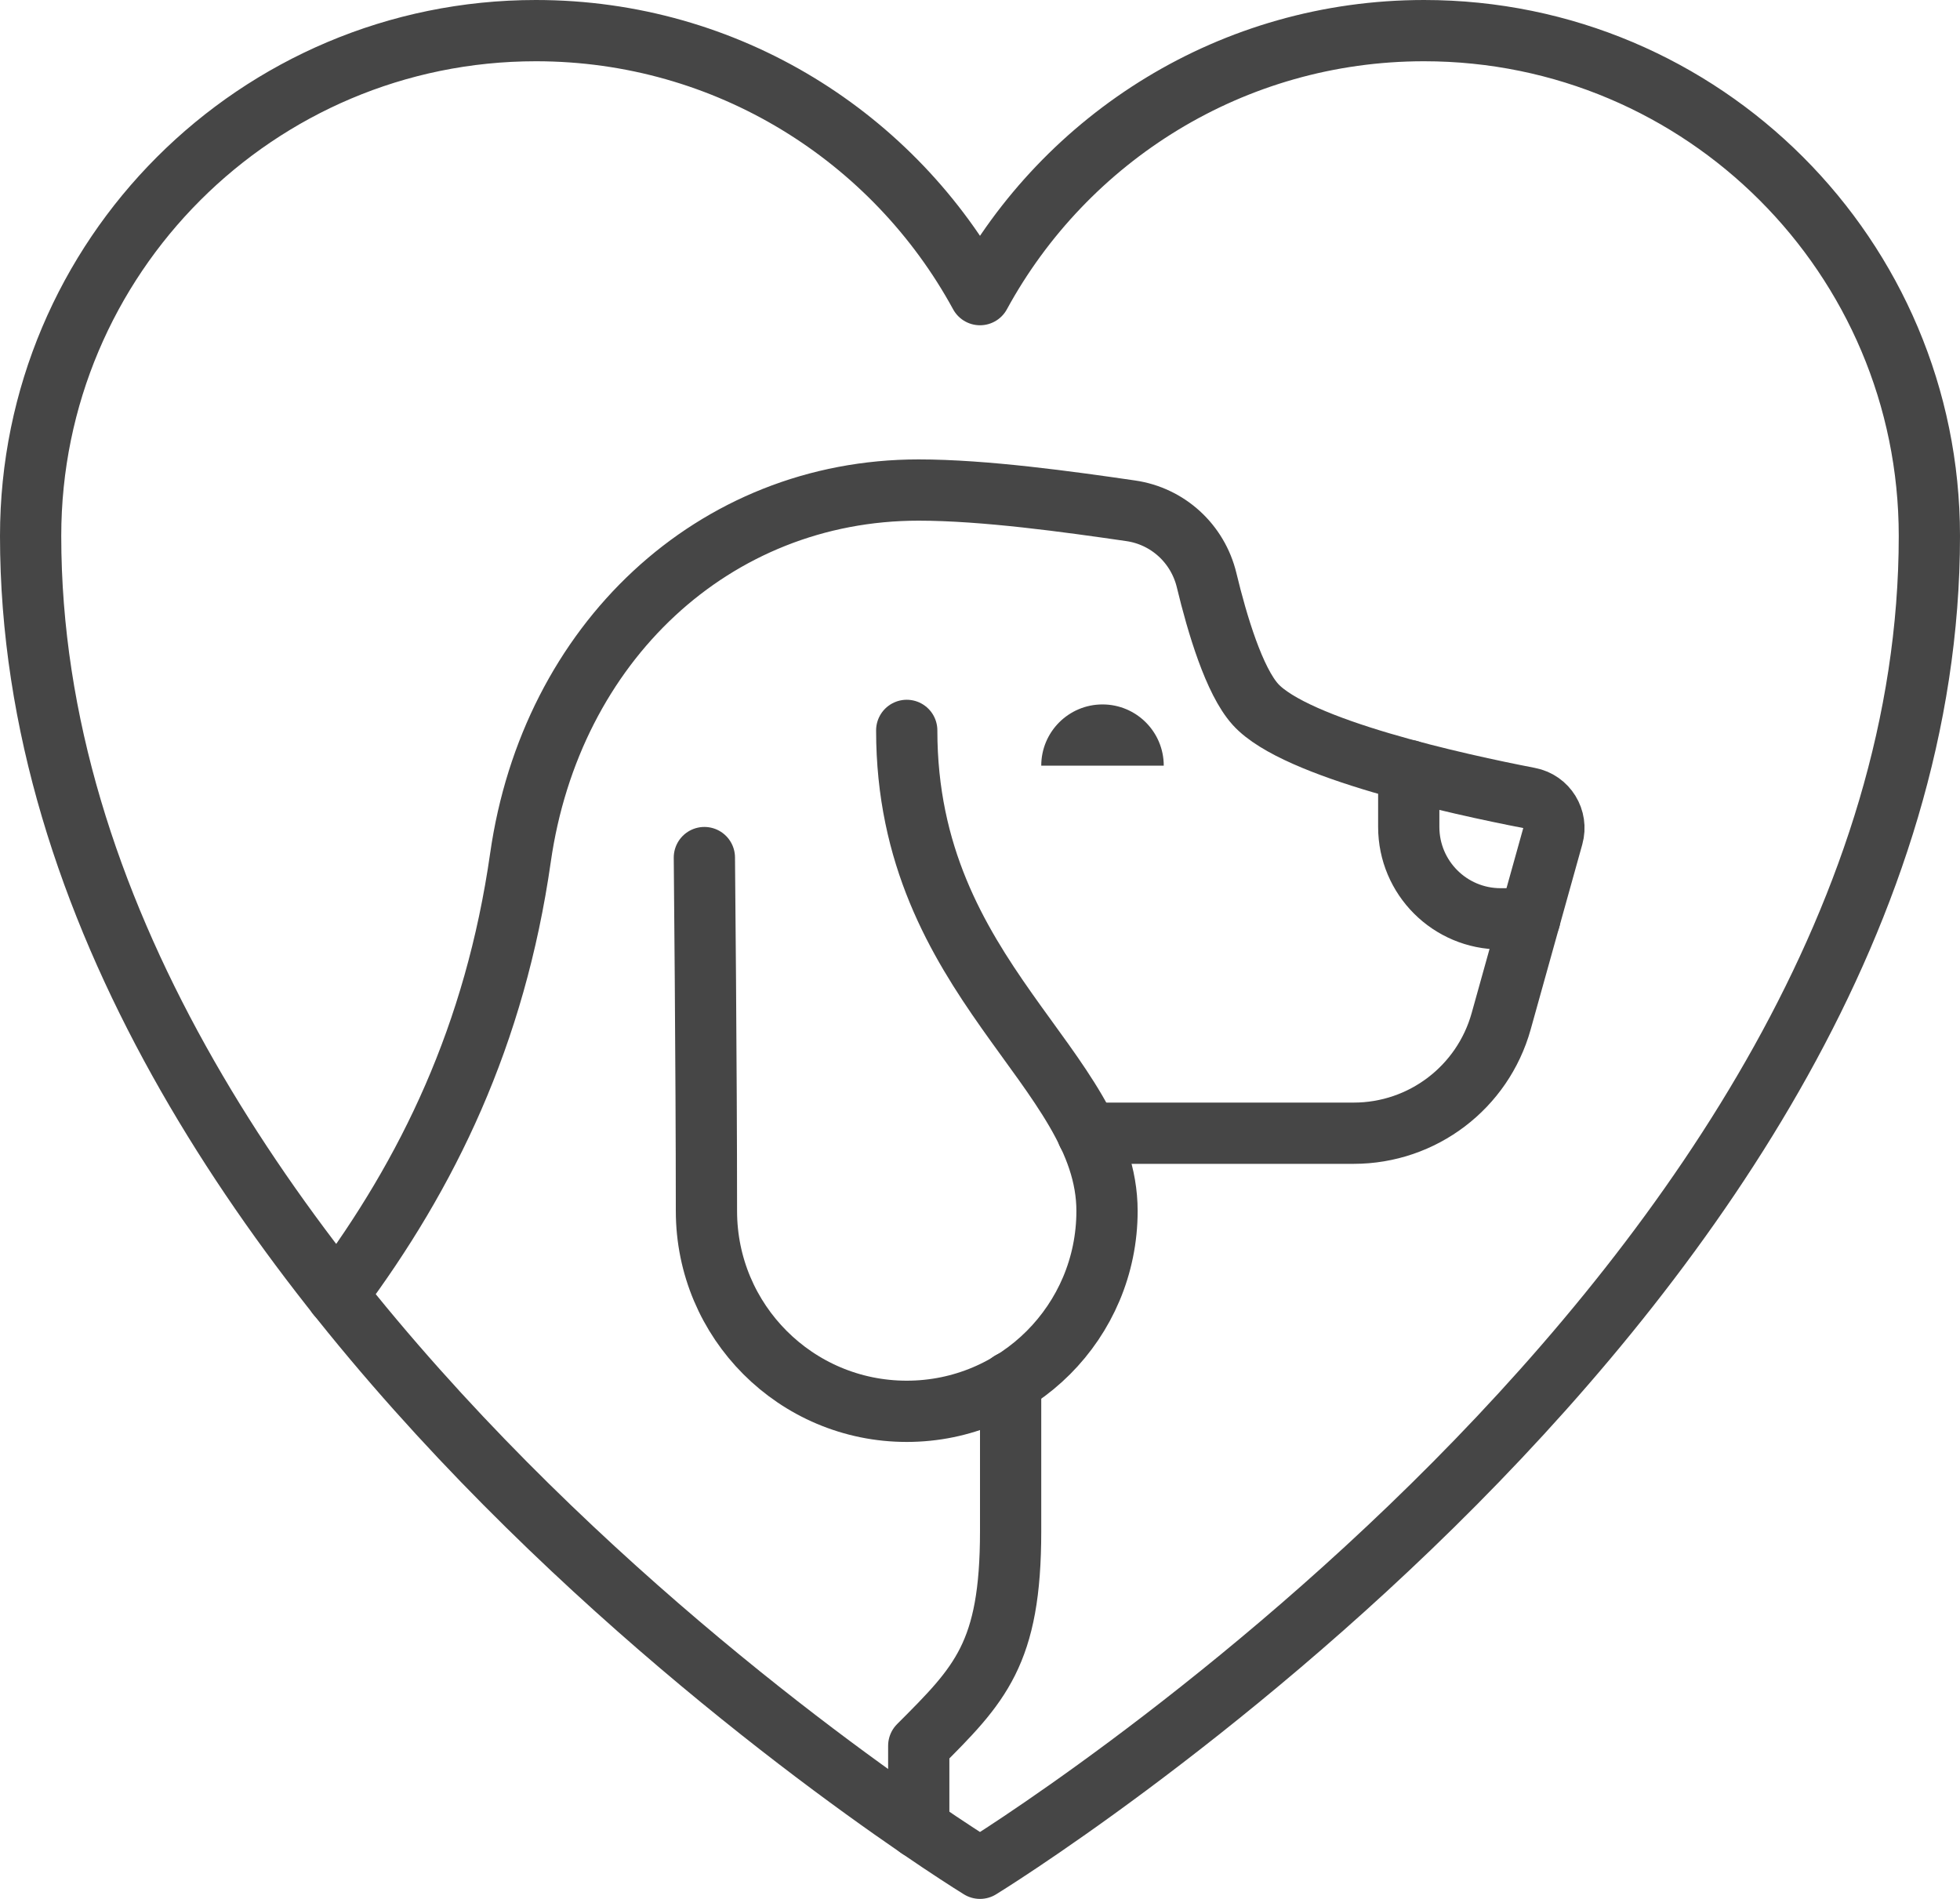
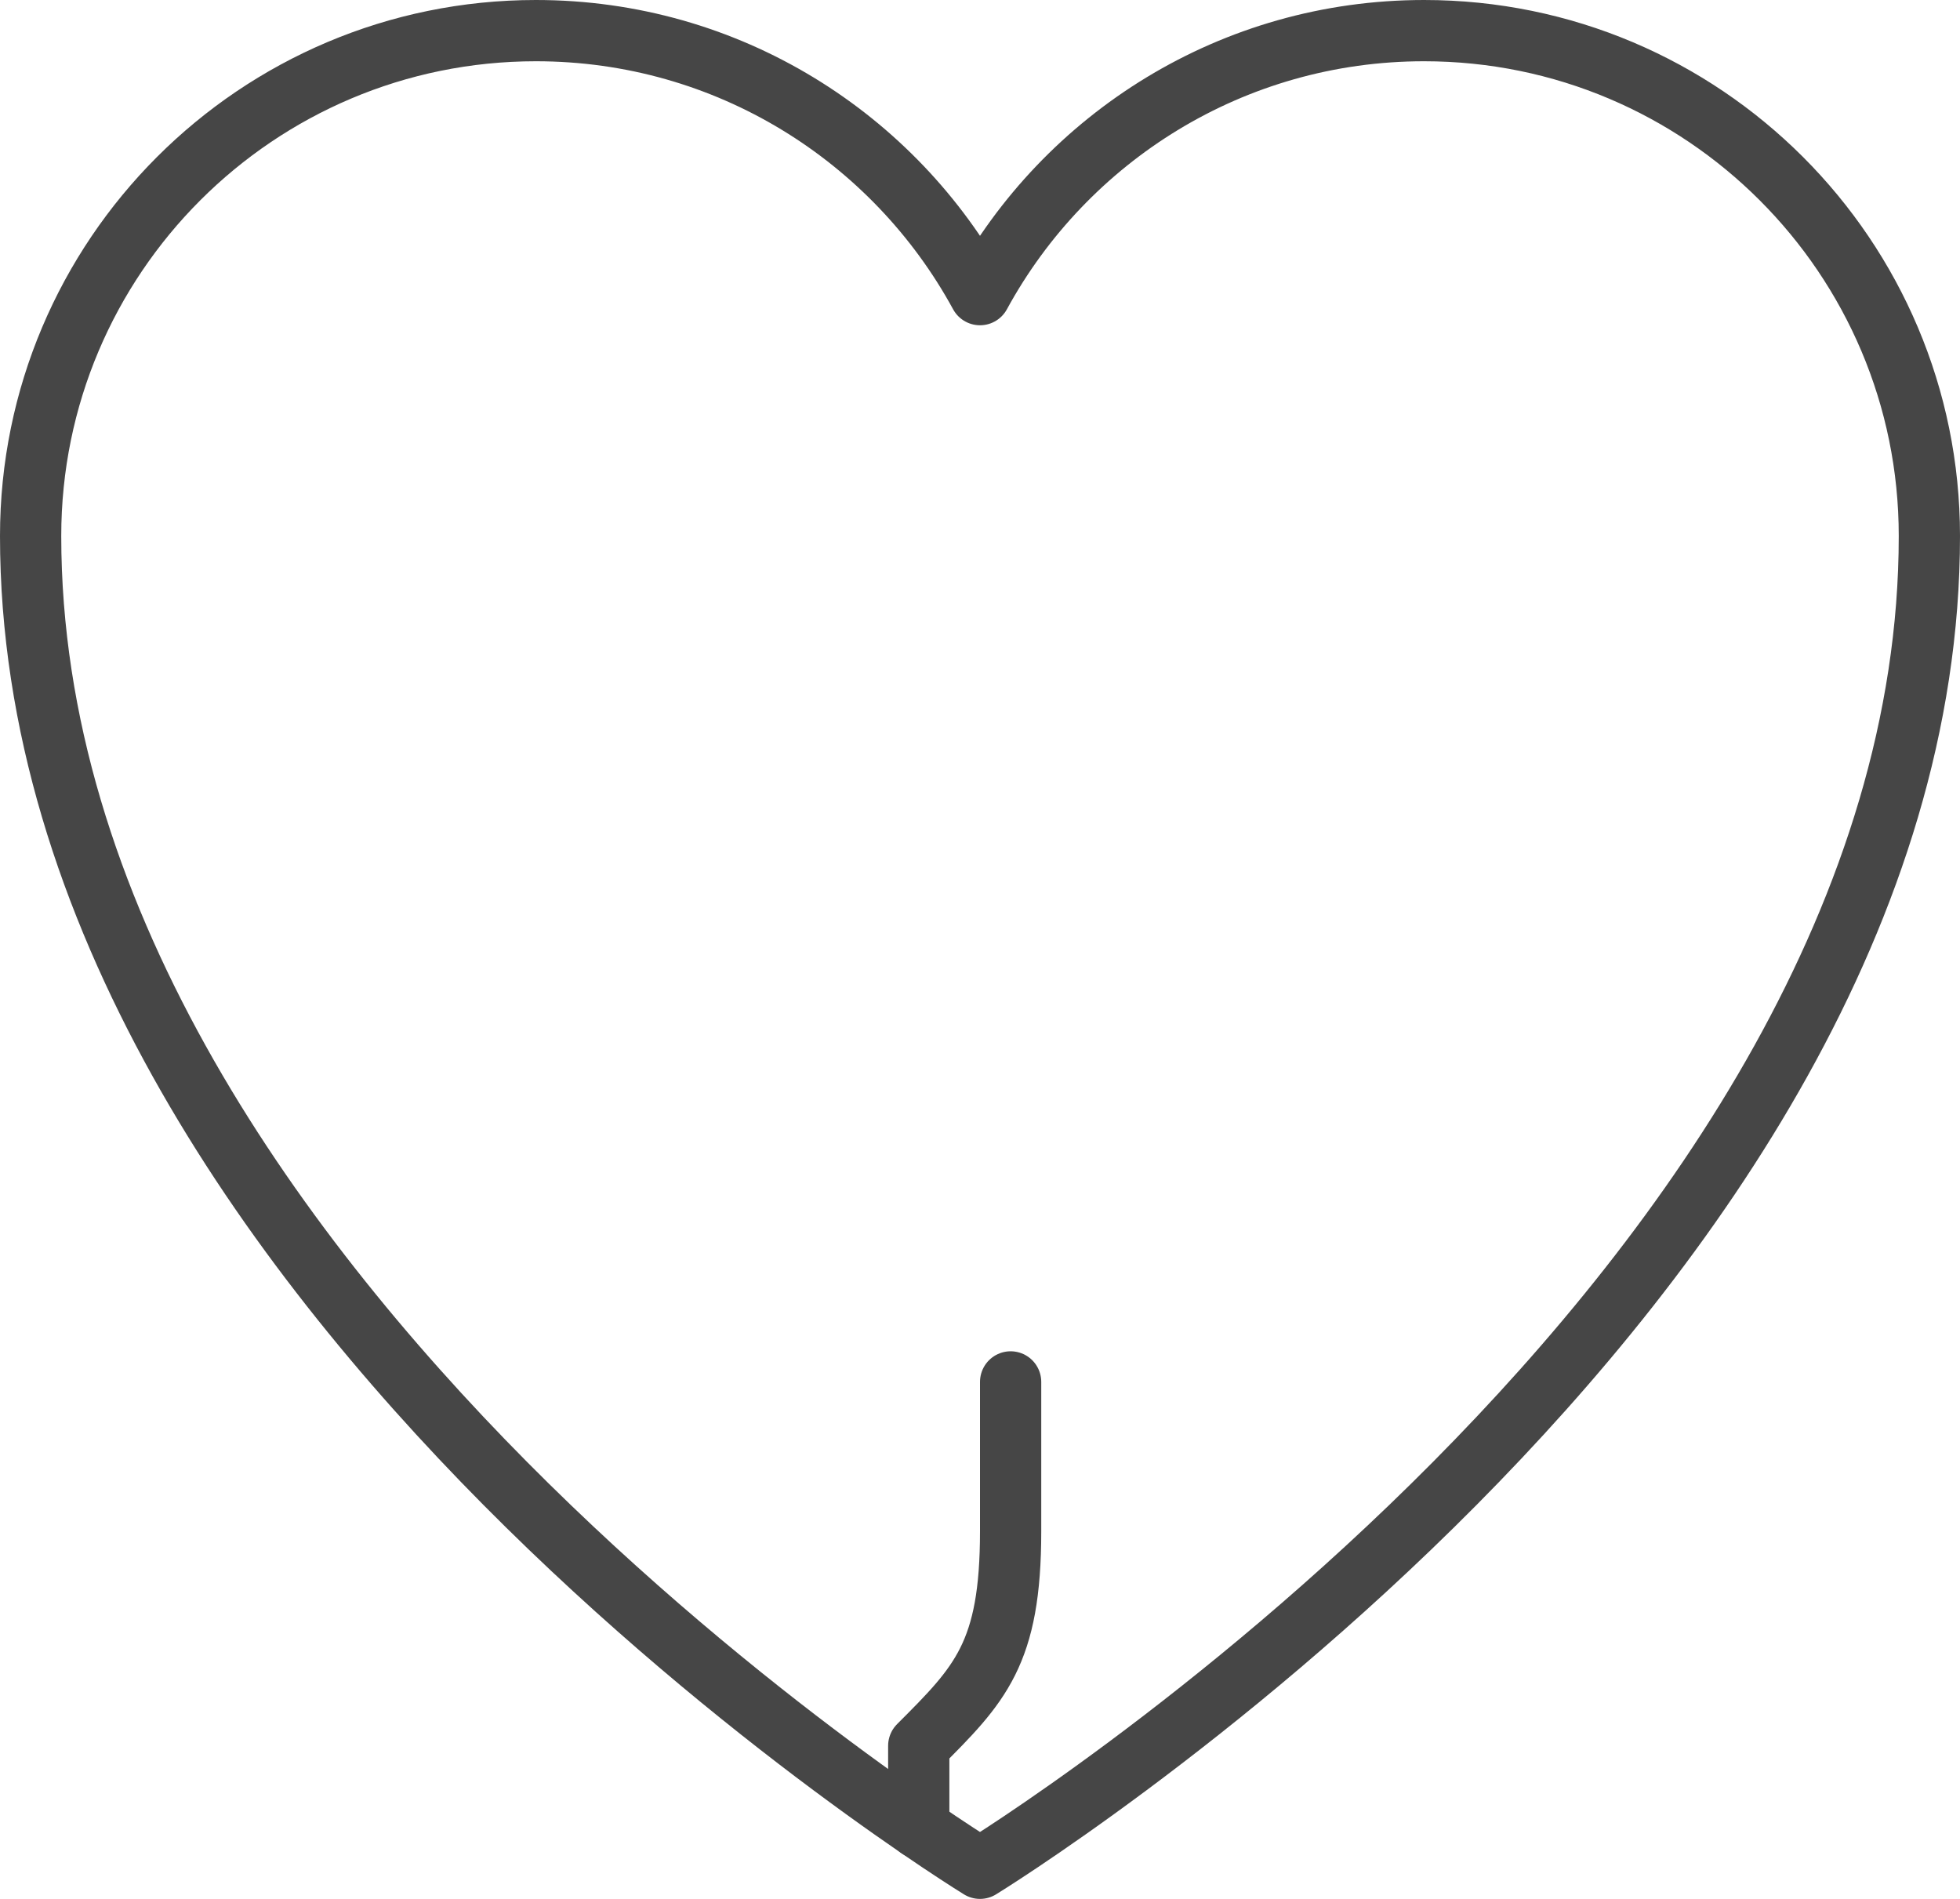
<svg xmlns="http://www.w3.org/2000/svg" id="Layer_2" data-name="Layer 2" viewBox="0 0 256 248">
  <defs>
    <style>
      .cls-1 {
        fill: none;
        stroke: #464646;
        stroke-linecap: round;
        stroke-linejoin: round;
        stroke-width: 8px;
      }

      .cls-2 {
        fill: #464646;
      }
    </style>
  </defs>
  <g id="Capa_1" data-name="Capa 1">
    <g id="pets_friendly" data-name="pets friendly">
      <path class="cls-1" d="M128,244s124-76,124-174c0-36.45-29.55-66-66-66-25.04,0-46.81,13.94-58,34.48C116.81,17.94,95.04,4,70,4,33.55,4,4,33.55,4,70c0,98,124,174,124,174Z" />
      <g id="dog">
-         <path class="cls-1" d="M92,112s.27,27.48,.27,46.16c0,14.44,11.7,26.16,26.16,26.16s26.16-11.72,26.16-26.16c0-18.67-26.16-30.08-26.16-62.77" />
-         <path class="cls-1" d="M142.04,148h34.77c8.98,0,16.85-5.98,19.26-14.62l6.74-24.16c.63-2.25-.78-4.56-3.08-5-9.19-1.78-30.5-6.42-35.75-12.22-2.78-3.07-4.99-10.45-6.38-16.22-1.15-4.78-5.06-8.37-9.92-9.07-8.06-1.17-19.08-2.71-27.7-2.71-26.78,0-48,20-52,48-3.32,23.21-12.08,41.24-23.95,57.15" />
        <path class="cls-1" d="M132,180.48v19.52c0,16-4,20-12,28v10.73" />
-         <path class="cls-2" d="M136,100c0-4.42,3.58-8,8-8s8,3.58,8,8" />
-         <path class="cls-1" d="M184,100.63v7.37c0,6.63,5.37,12,12,12h3.81" />
      </g>
    </g>
  </g>
</svg>